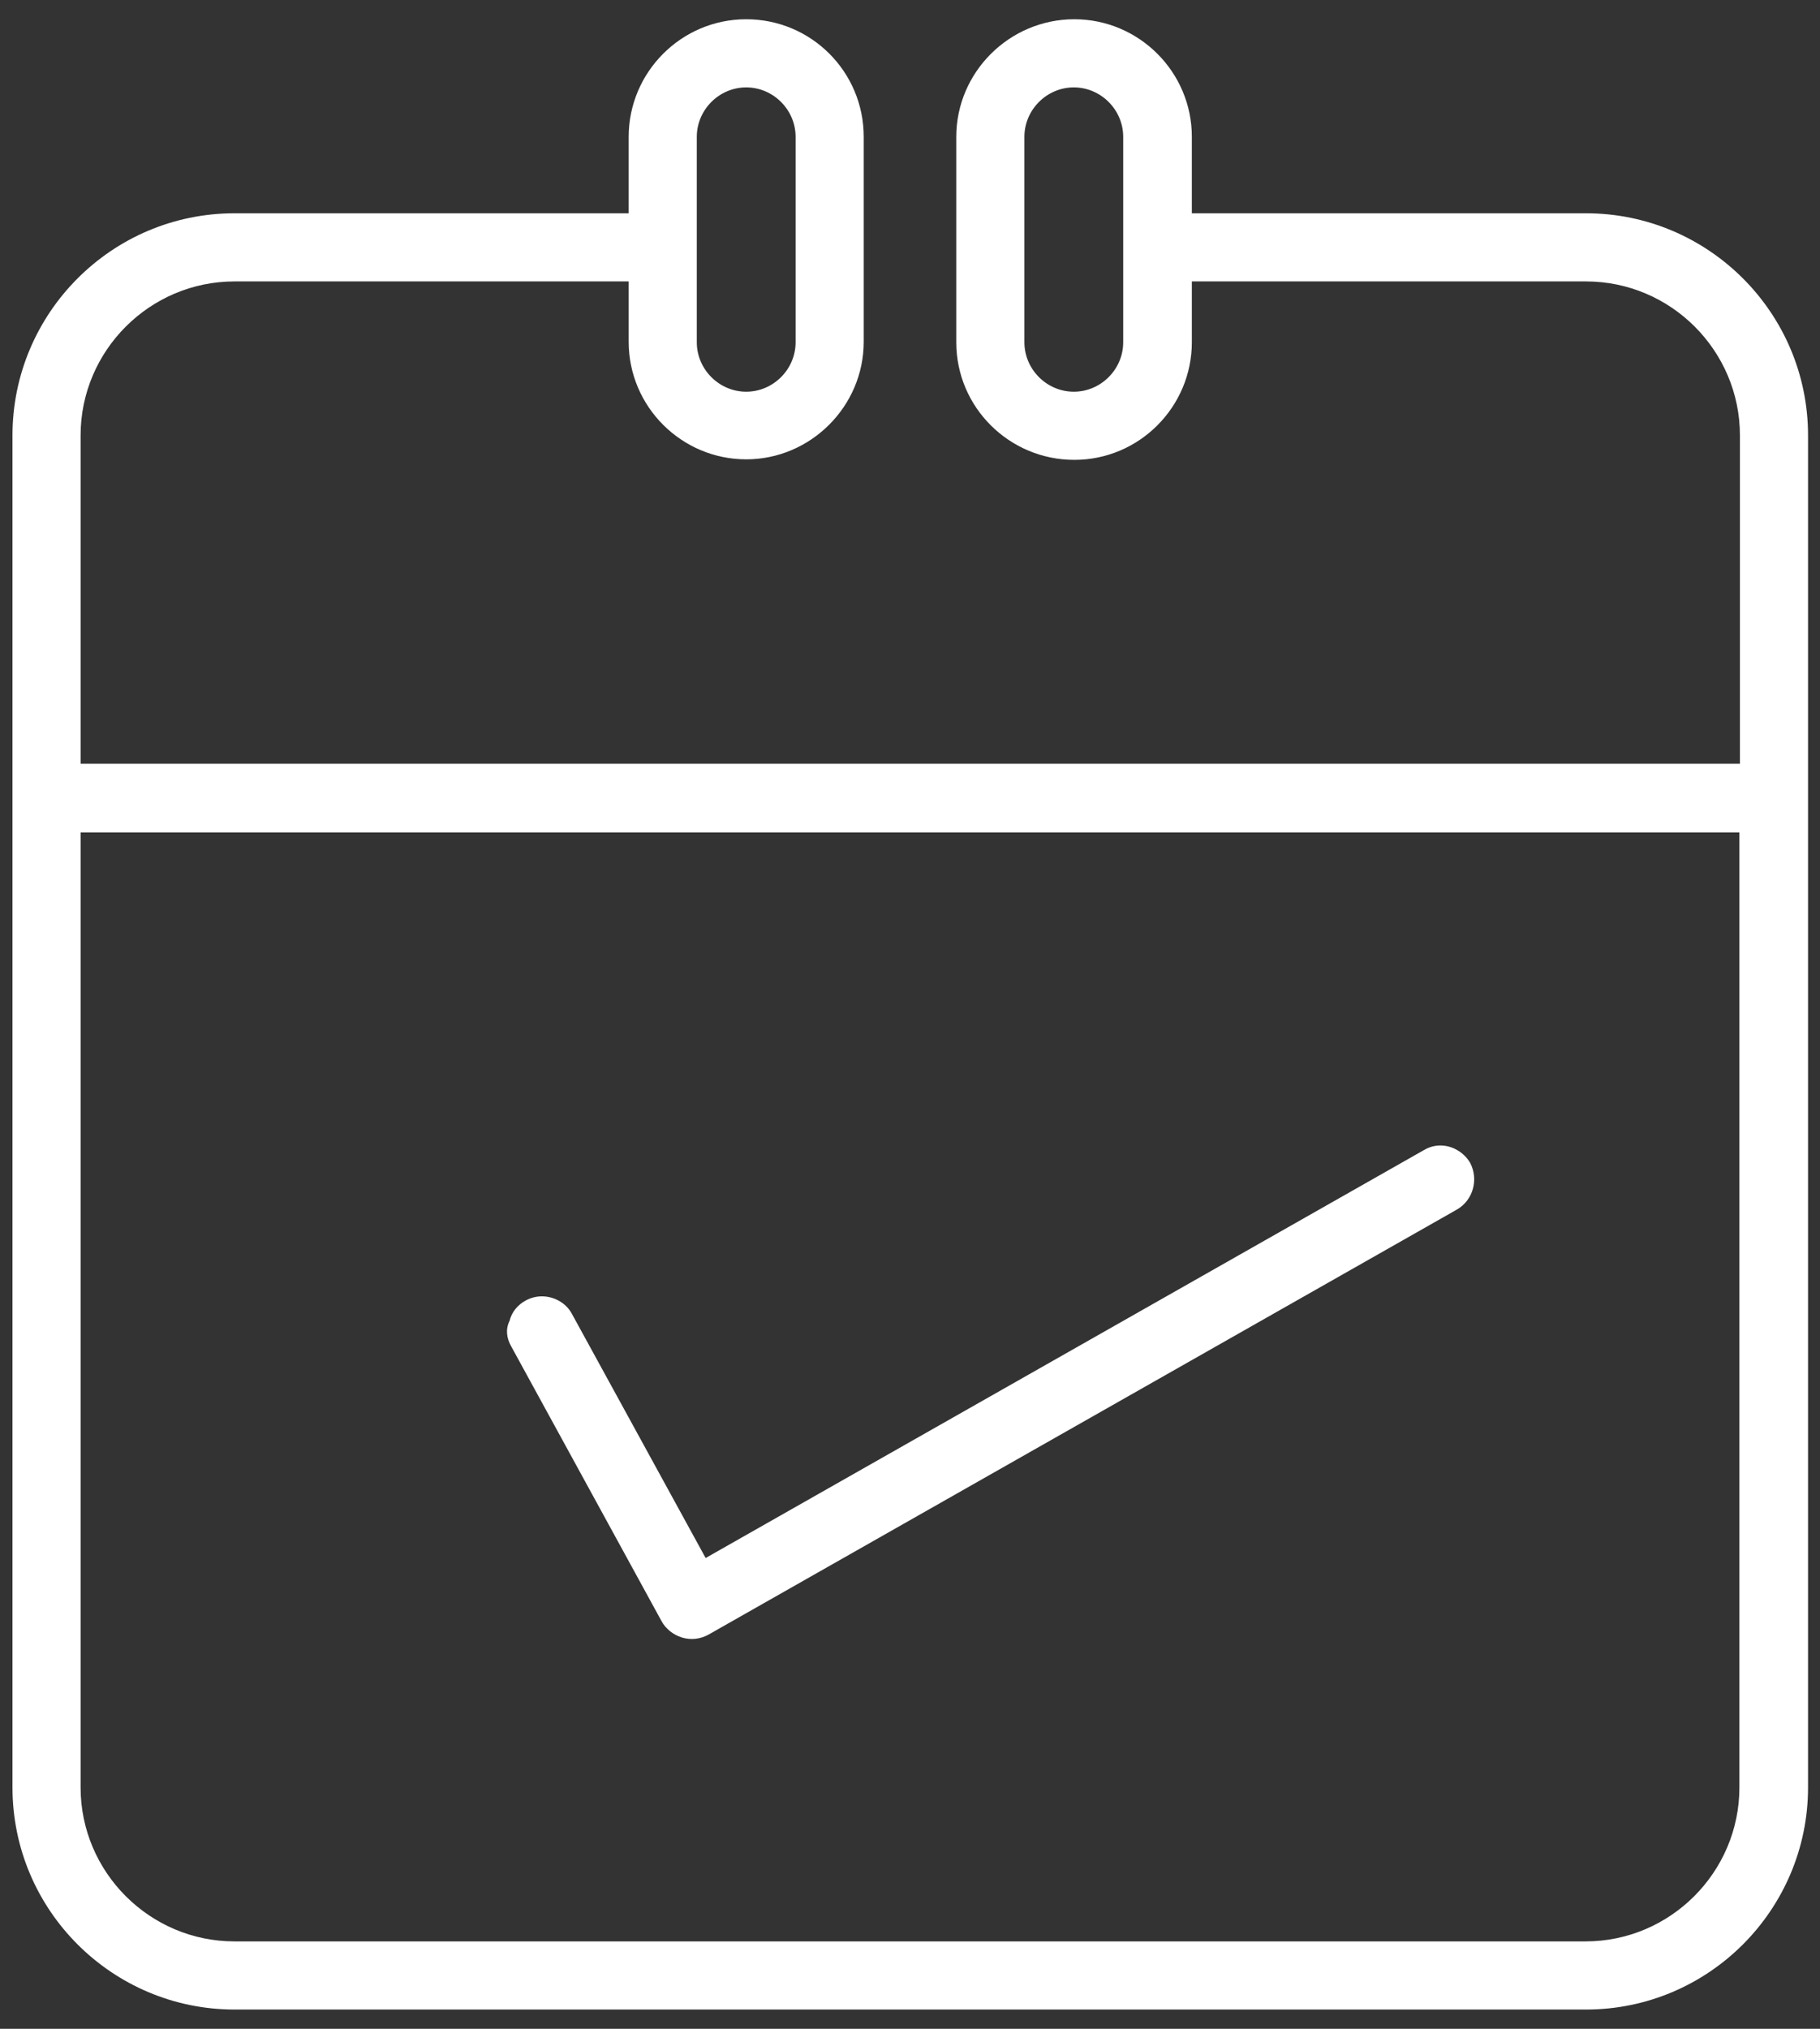
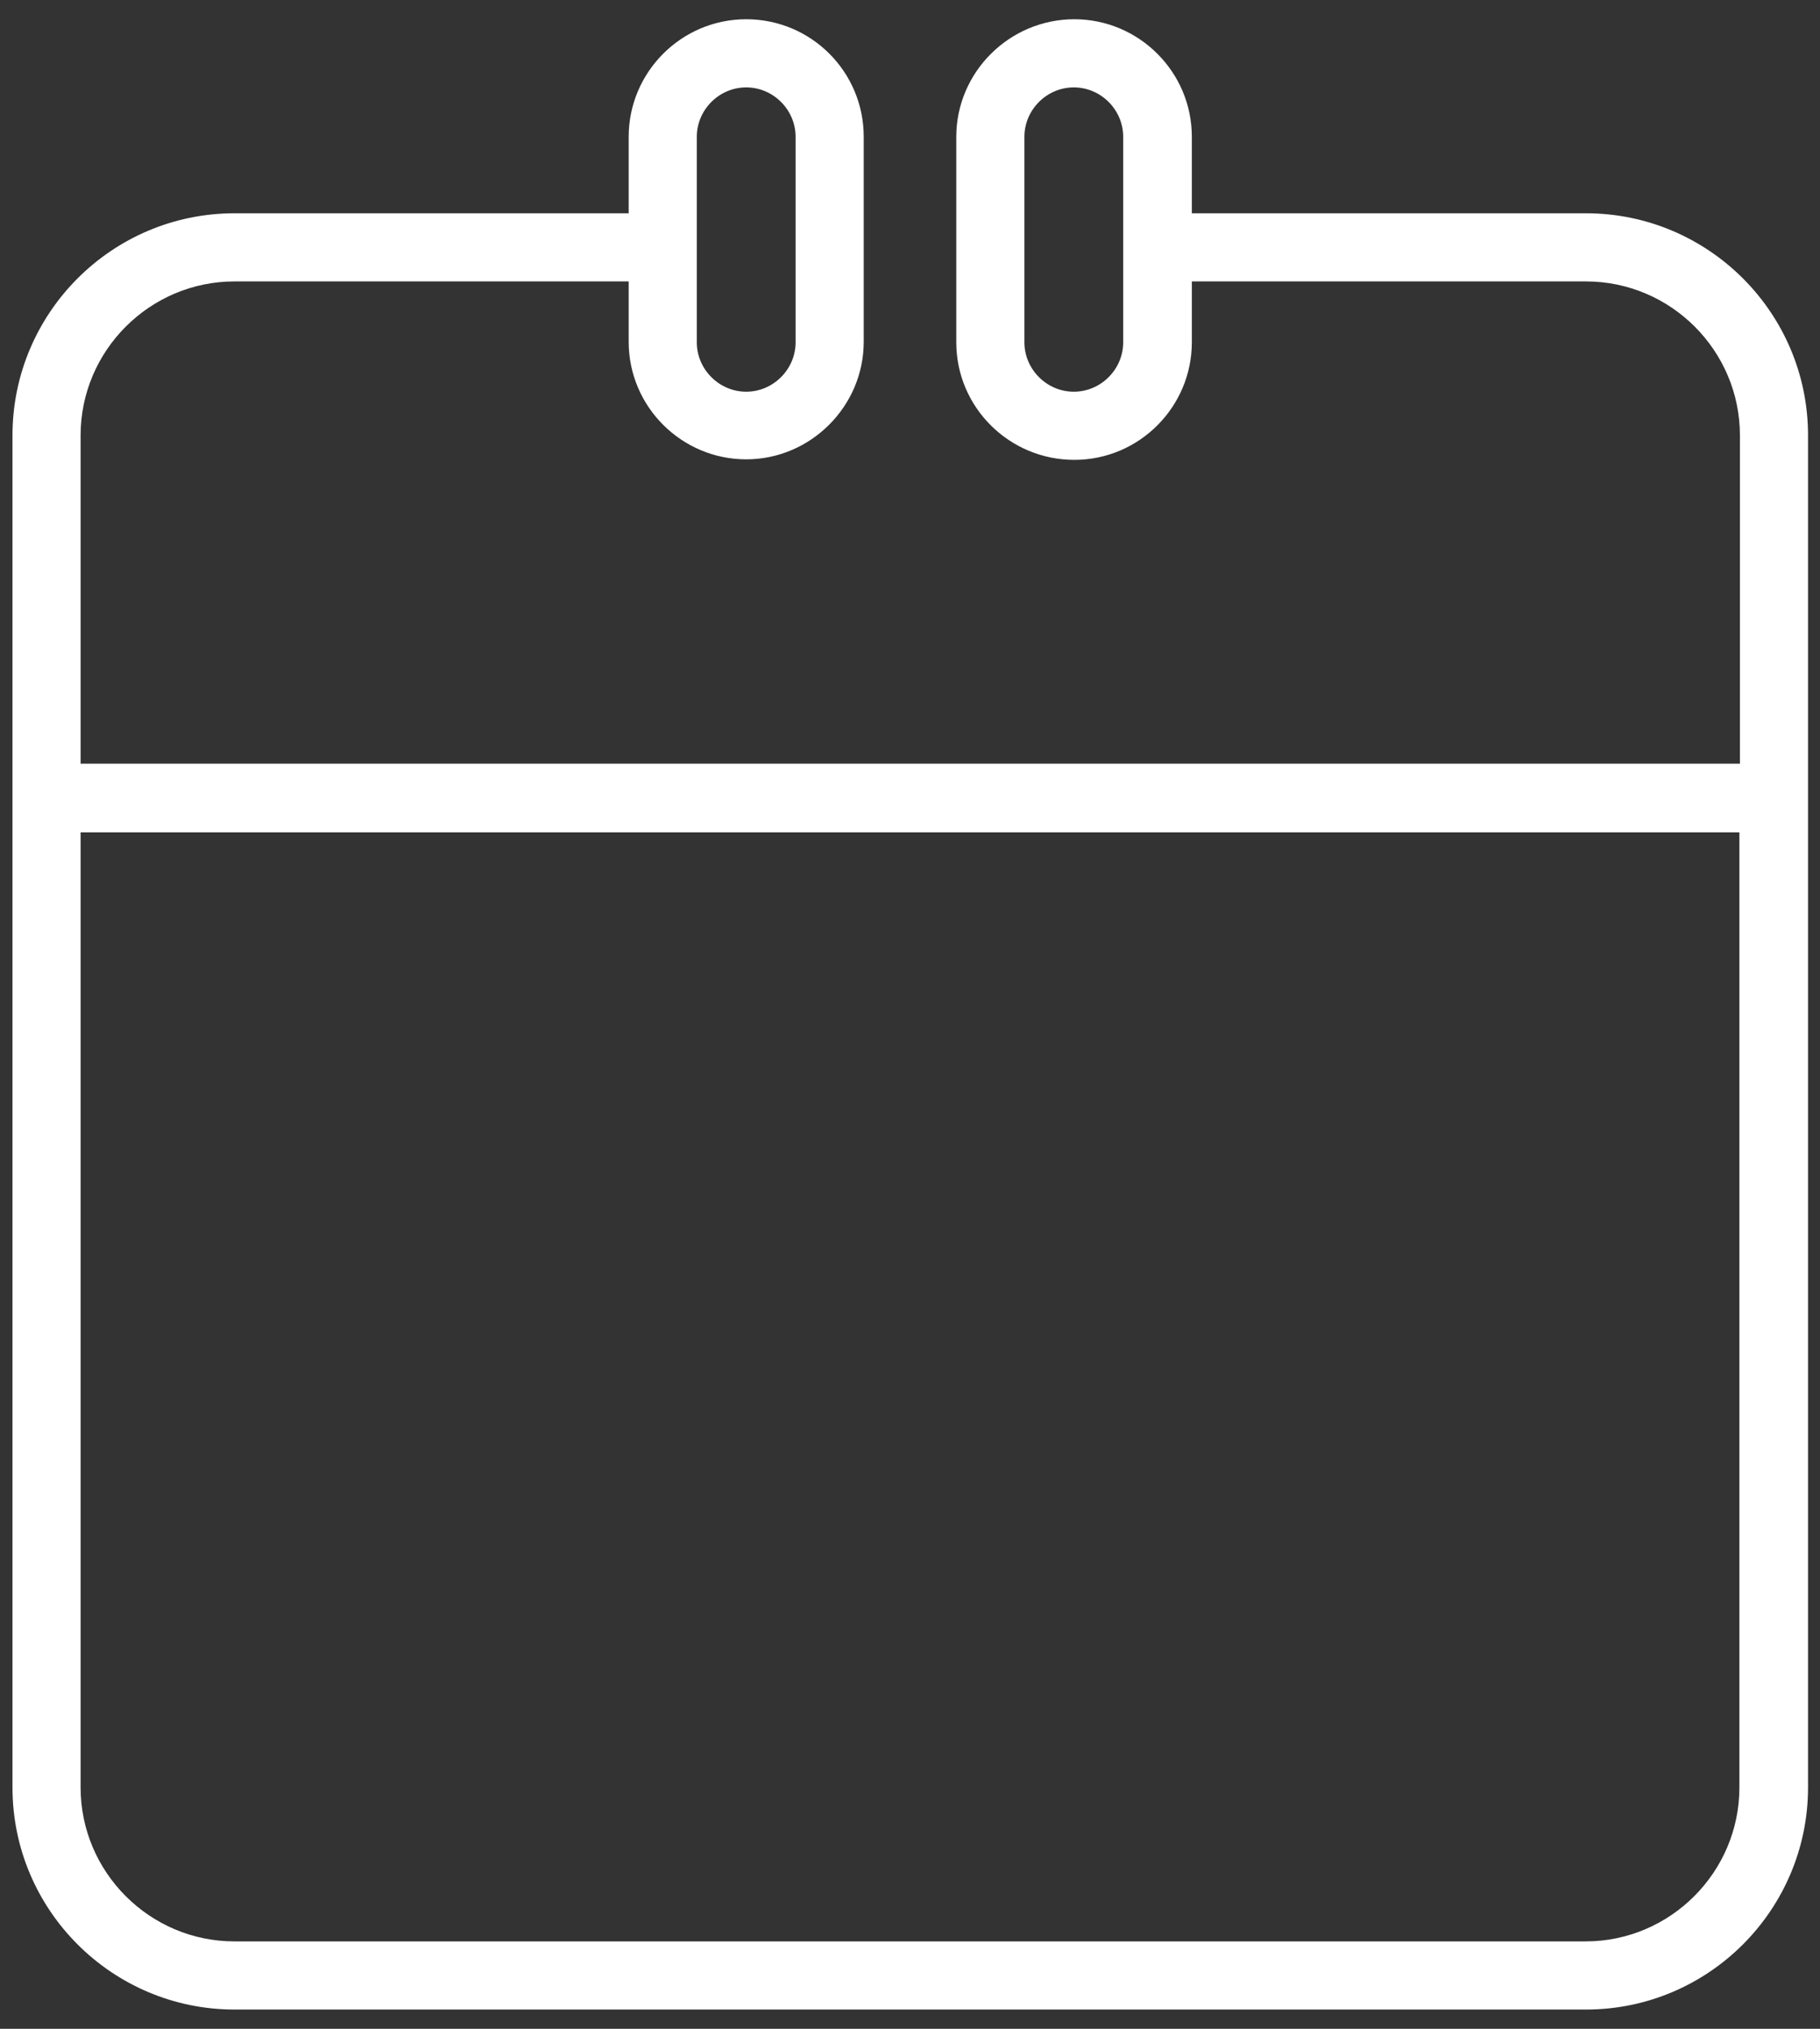
<svg xmlns="http://www.w3.org/2000/svg" version="1.1" id="Calque_1" x="0px" y="0px" viewBox="0 0 35 39" enable-background="new 0 0 35 39" xml:space="preserve">
  <rect x="0" y="0" width="35" height="39" fill="#333333" stroke="none" />
  <path fill="#FFFFFF" d="M14.35,0.37c-1.25,0-2.26,1.02-2.26,2.26V4.1H4.51c-2.36,0-4.27,1.92-4.27,4.27v25.99  c0,2.36,1.92,4.27,4.27,4.27h25.99c2.36,0,4.27-1.92,4.27-4.27V8.37c0-2.36-1.92-4.27-4.27-4.27h-7.58V2.63  c0-1.25-1.02-2.26-2.26-2.26c-1.25,0-2.27,1.02-2.27,2.26v3.95c0,1.25,1.02,2.26,2.27,2.26c1.25,0,2.26-1.02,2.26-2.26V5.41h7.58  c1.63,0,2.96,1.33,2.96,2.96v6.31H1.55V8.37c0-1.63,1.33-2.96,2.96-2.96h7.58v1.16c0,1.25,1.02,2.26,2.26,2.26s2.26-1.02,2.26-2.26  V2.63C16.61,1.38,15.6,0.37,14.35,0.37z M21.6,6.58c0,0.52-0.43,0.95-0.95,0.95c-0.52,0-0.95-0.43-0.95-0.95V2.63  c0-0.52,0.43-0.95,0.95-0.95c0.52,0,0.95,0.43,0.95,0.95V6.58z M33.45,16v18.36c0,1.63-1.33,2.96-2.96,2.96H4.51  c-1.63,0-2.96-1.33-2.96-2.96V16H33.45z M15.3,6.58c0,0.52-0.43,0.95-0.95,0.95c-0.52,0-0.95-0.43-0.95-0.95V2.63  c0-0.52,0.43-0.95,0.95-0.95c0.52,0,0.95,0.43,0.95,0.95V6.58z" />
-   <path fill="#FFFFFF" d="M9.83,25.88l2.89,5.28c0.08,0.15,0.23,0.27,0.4,0.32c0.17,0.05,0.35,0.03,0.51-0.06l14.39-8.17  c0.31-0.18,0.42-0.58,0.25-0.9c-0.12-0.2-0.34-0.33-0.57-0.33c-0.11,0-0.22,0.03-0.32,0.09l-13.81,7.84l-2.57-4.69  c-0.11-0.21-0.34-0.34-0.58-0.34c-0.11,0-0.22,0.03-0.31,0.08c-0.15,0.08-0.27,0.22-0.31,0.39C9.72,25.55,9.74,25.72,9.83,25.88z" />
</svg>